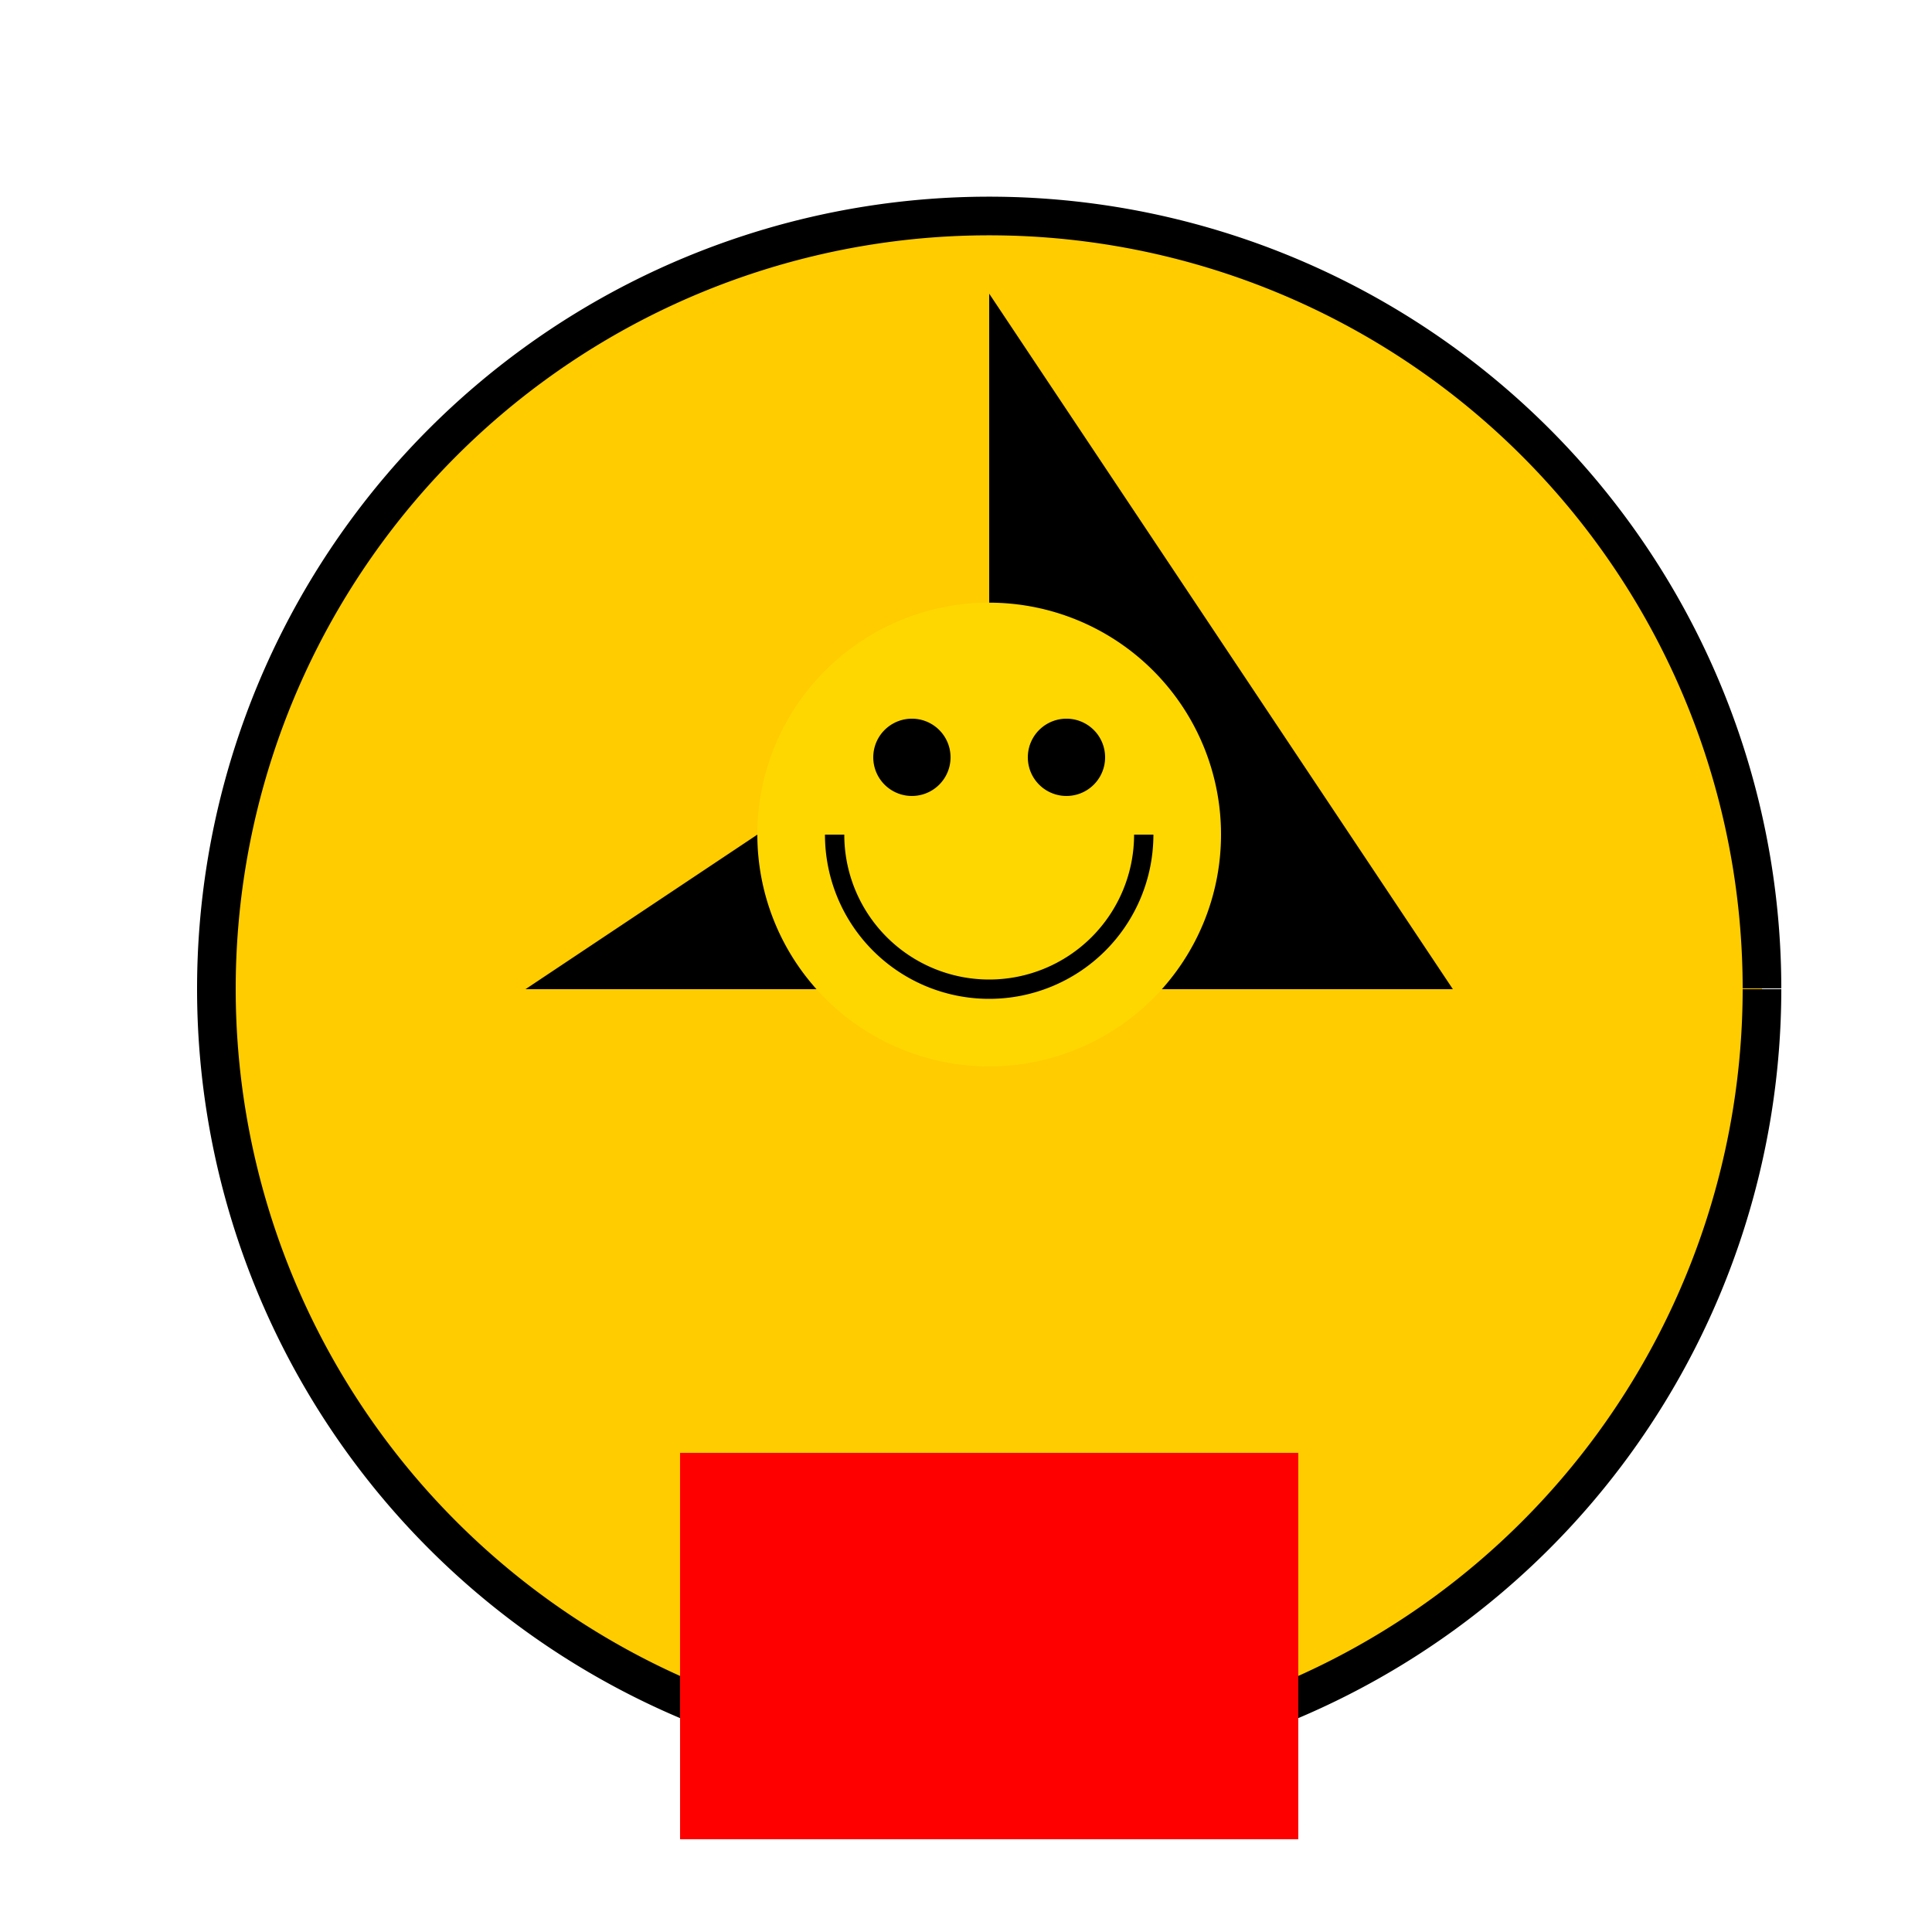
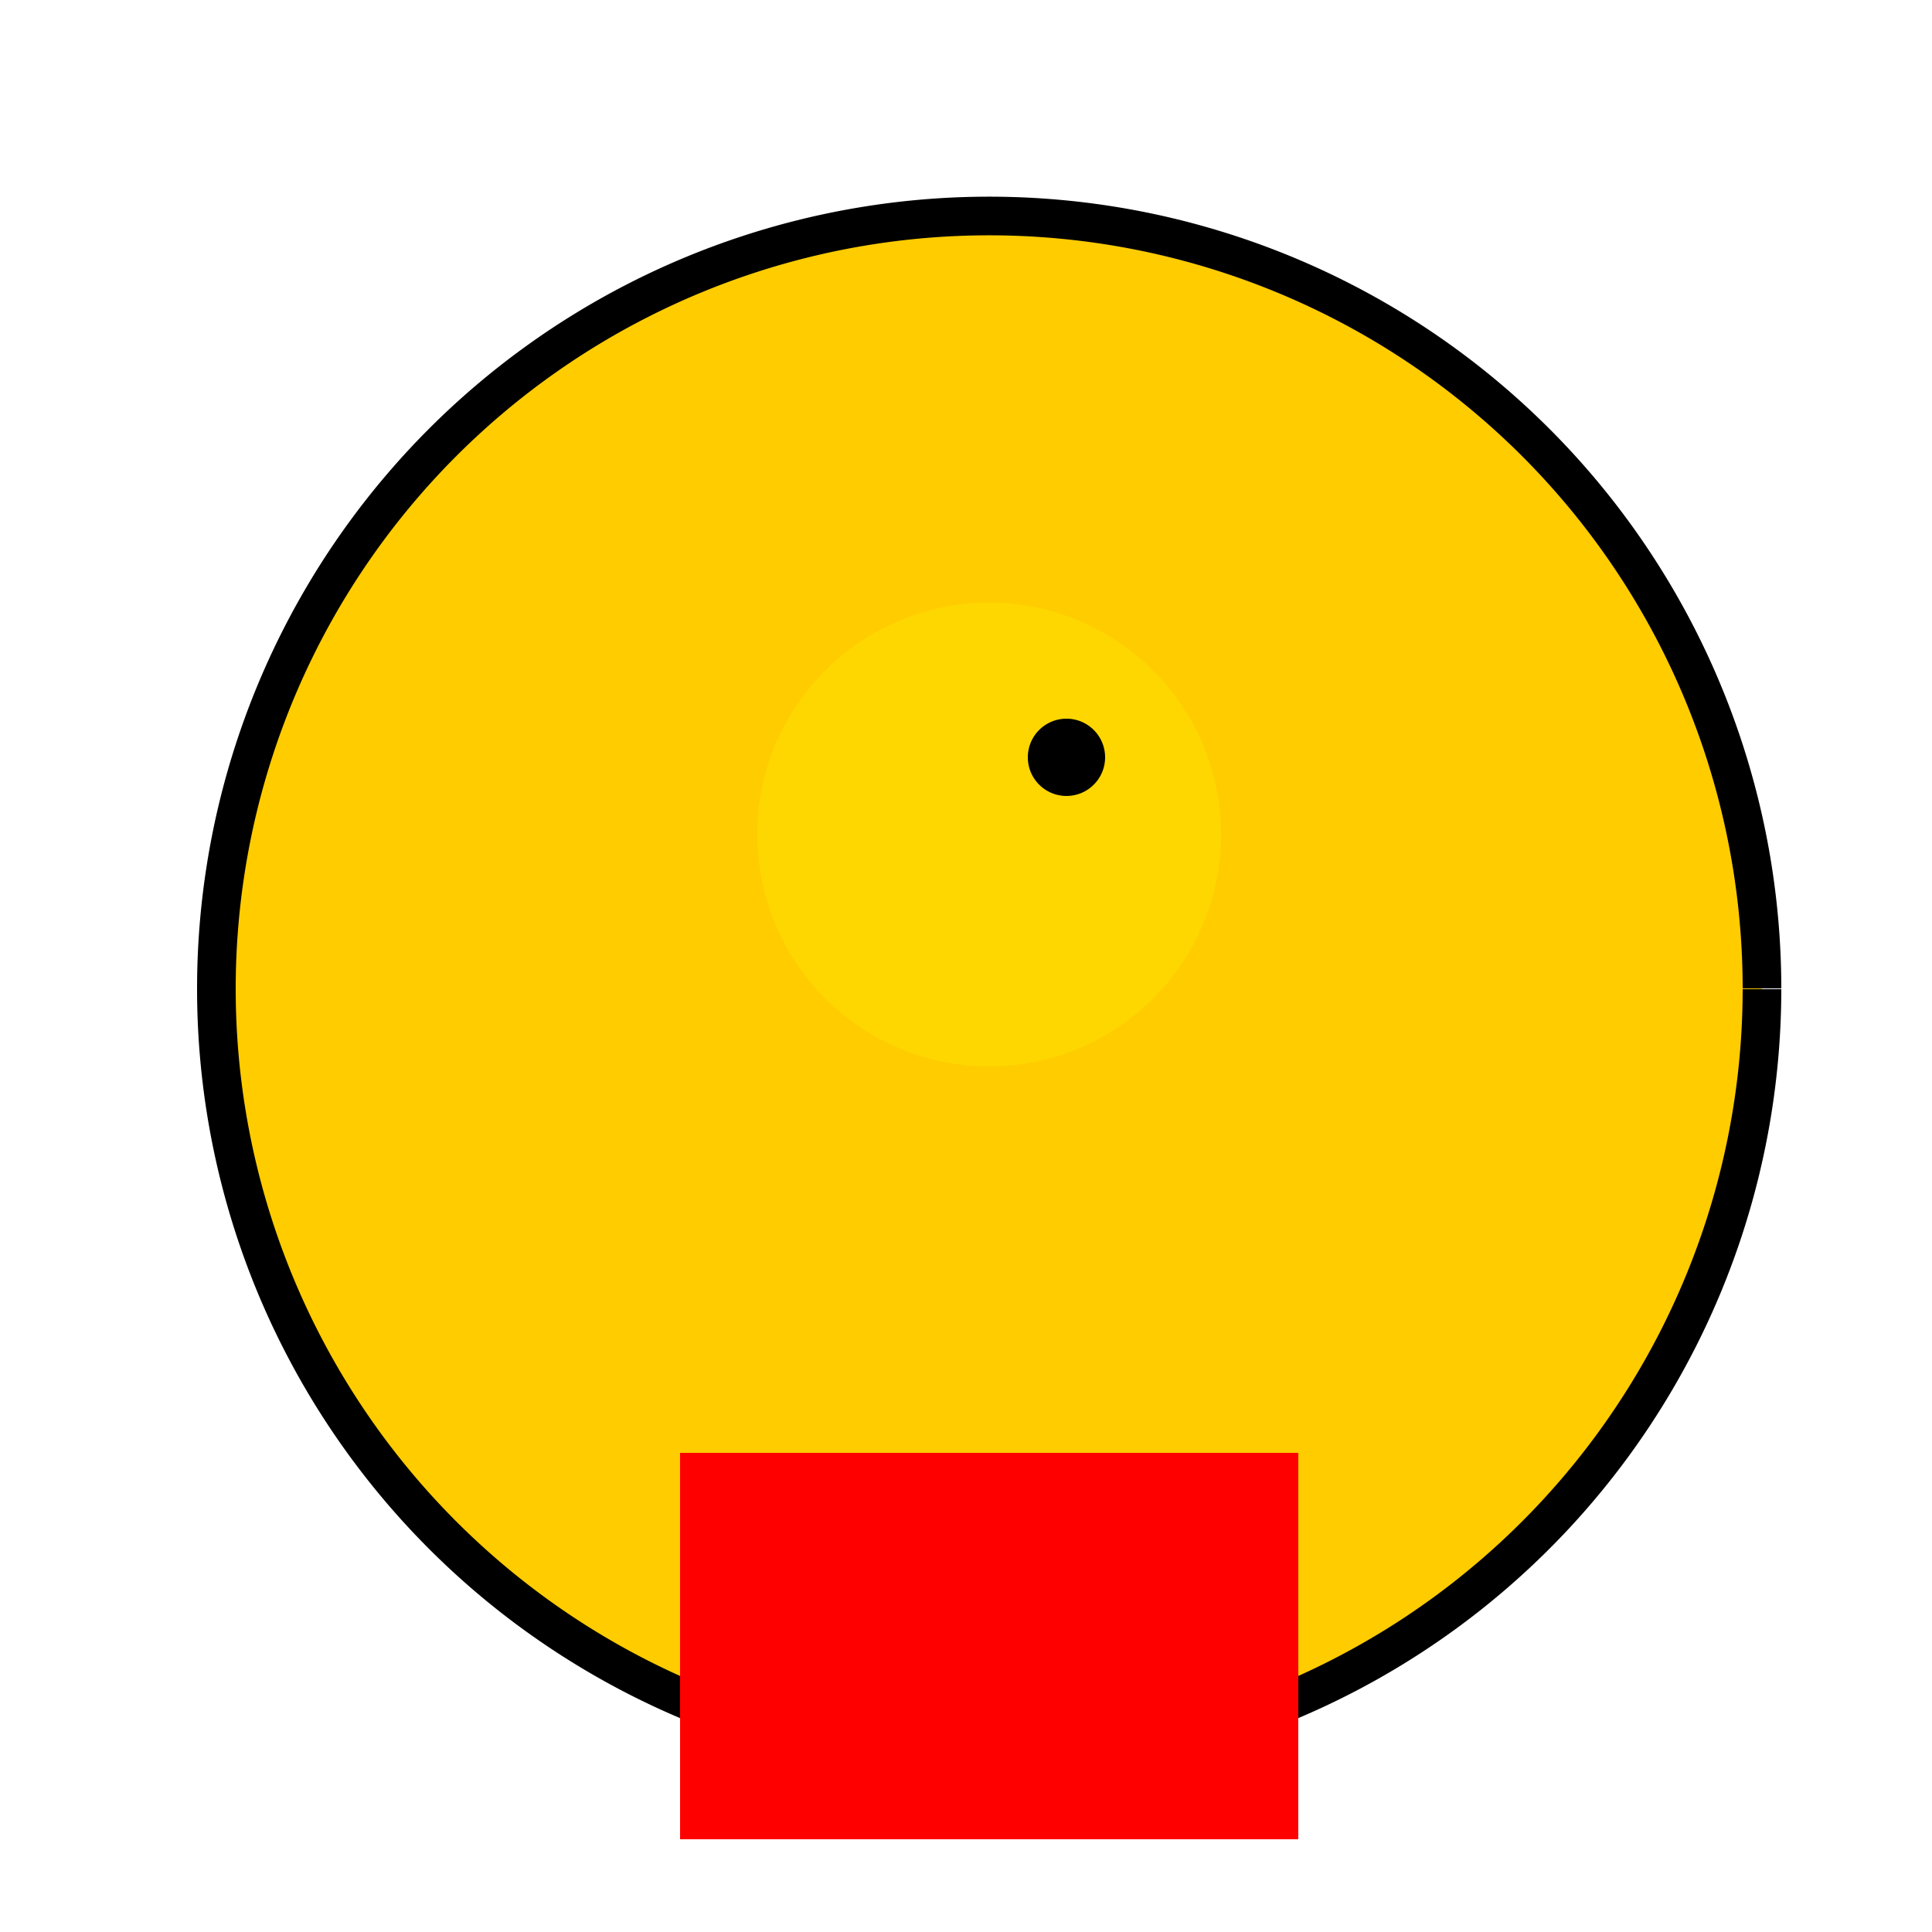
<svg xmlns="http://www.w3.org/2000/svg" width="500" height="500">
  <defs />
  <g>
    <rect fill="#ffffff" stroke="none" x="0" y="0" width="512" height="512" />
    <path fill="#ffcc00" stroke="#000000" paint-order="fill stroke markers" d=" M 456 256 A 200 200 0 1 1 456 255.8" stroke-miterlimit="10" stroke-width="10" stroke-dasharray="" />
-     <path fill="#000000" stroke="none" paint-order="stroke fill markers" d=" M 256 256 L 256 76 L 376 256 Z" />
-     <path fill="#000000" stroke="none" paint-order="stroke fill markers" d=" M 256 256 L 256 176 L 136 256 Z" />
+     <path fill="#000000" stroke="none" paint-order="stroke fill markers" d=" M 256 256 L 256 176 Z" />
    <path fill="#ff0000" stroke="none" paint-order="stroke fill markers" d=" M 176 376 L 176 476 L 336 476 L 336 376 L 216 376 L 216 416 L 296 416 L 296 376 Z" />
    <path fill="#ffd700" stroke="none" paint-order="stroke fill markers" d=" M 316 216 A 60 60 0 1 1 316 215.94" />
-     <path fill="#000000" stroke="none" paint-order="stroke fill markers" d=" M 246 196 A 10 10 0 1 1 246 195.99" />
    <path fill="#000000" stroke="none" paint-order="stroke fill markers" d=" M 286 196 A 10 10 0 1 1 286 195.99" />
-     <path fill="none" stroke="#000000" paint-order="fill stroke markers" d=" M 296 216 A 40 40 0 0 1 216 216" stroke-miterlimit="10" stroke-width="5" stroke-dasharray="" />
  </g>
</svg>